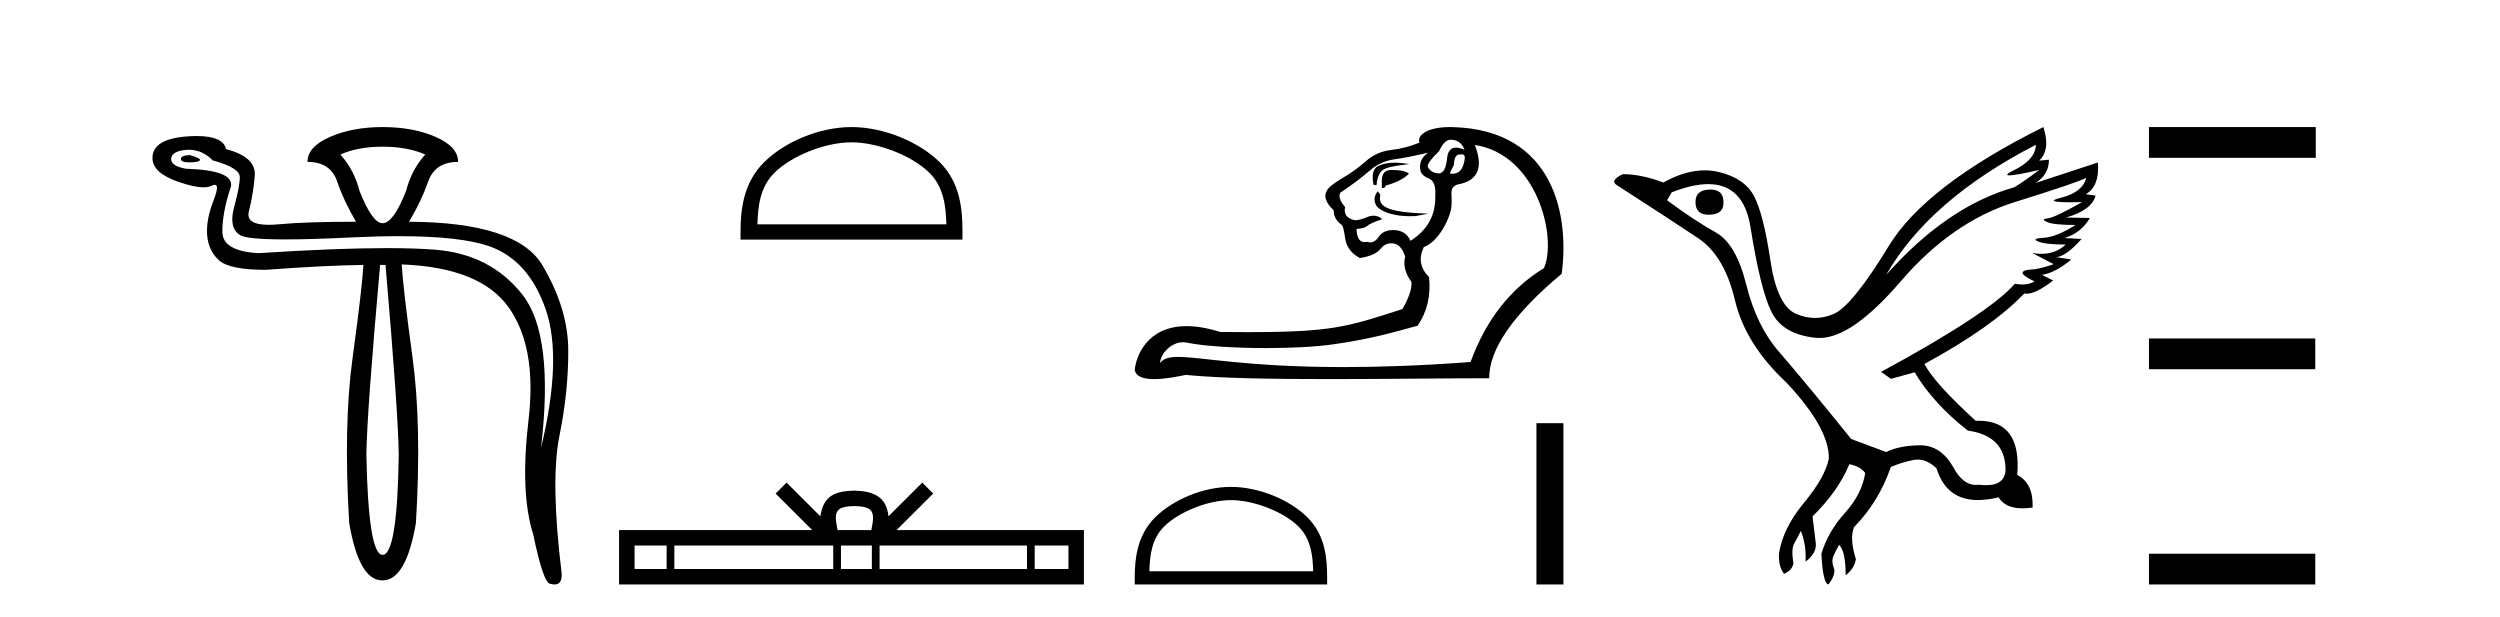
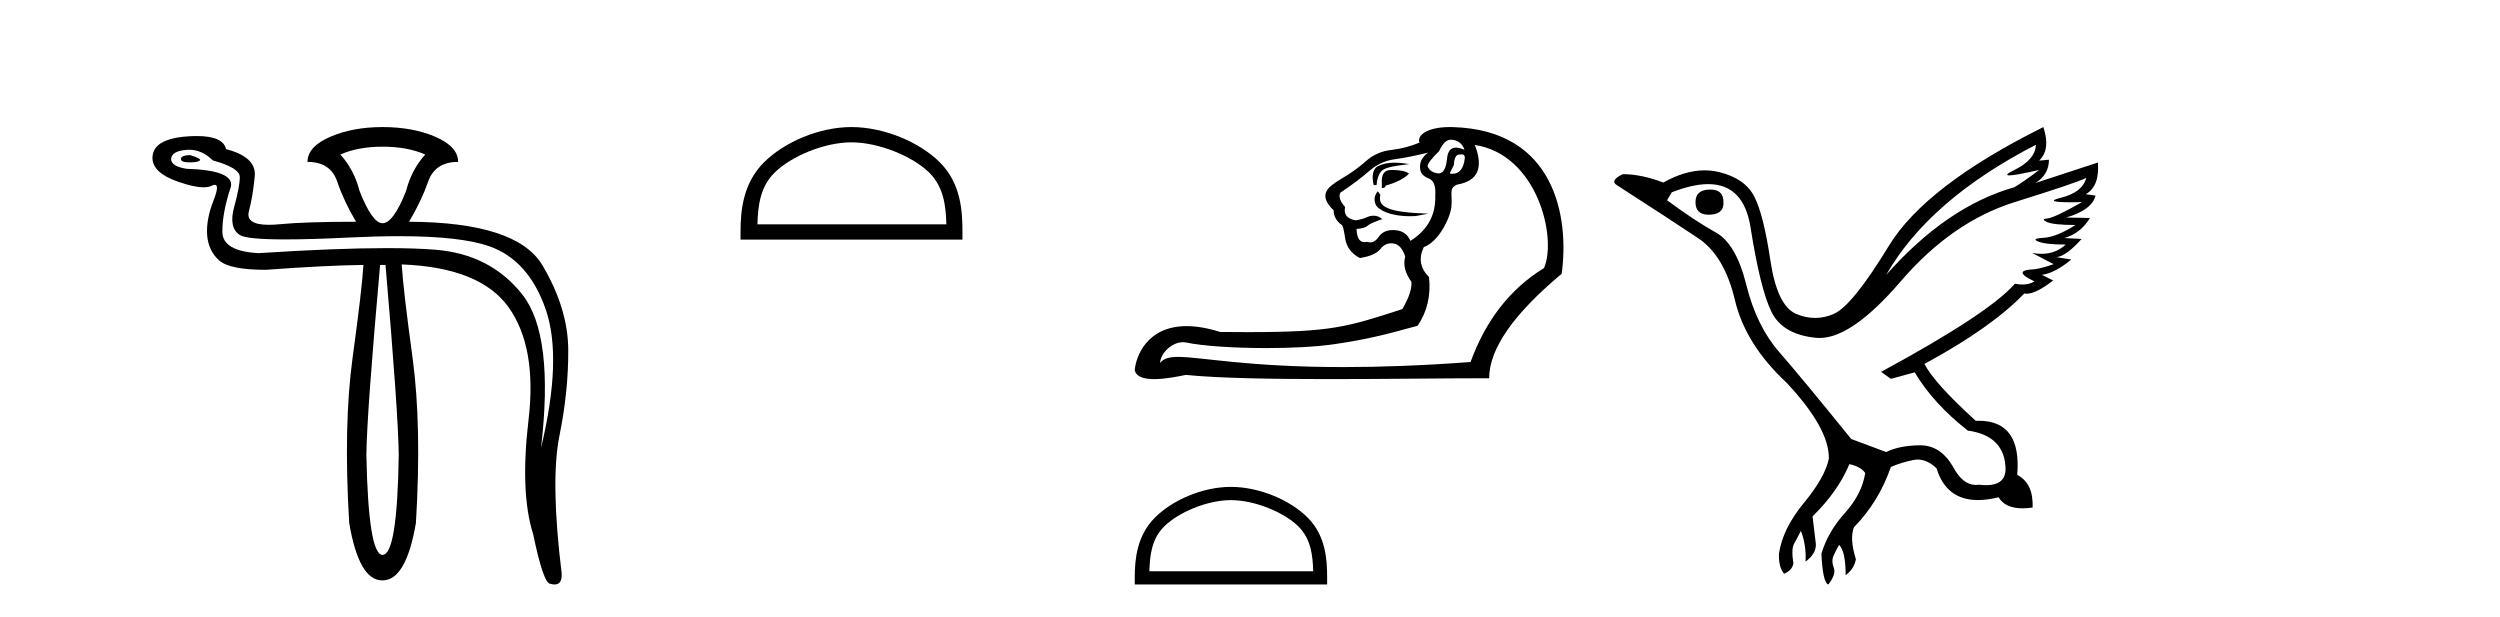
<svg xmlns="http://www.w3.org/2000/svg" width="166.0" height="41.0">
  <path d="M 12.6 10.294 Q 12.014 10.326 12.014 10.554 Q 12.014 10.782 12.584 10.782 Q 13.154 10.782 13.268 10.652 Q 13.382 10.522 12.6 10.294 ZM 25.402 9.74 Q 27.064 9.74 28.236 10.261 Q 27.324 11.271 26.966 12.672 Q 26.119 14.822 25.402 14.822 Q 24.718 14.822 23.871 12.672 Q 23.513 11.271 22.601 10.261 Q 23.773 9.74 25.402 9.74 ZM 12.555 9.944 Q 13.423 9.944 14.131 10.652 Q 15.923 11.141 15.923 11.76 Q 15.923 12.378 15.548 13.747 Q 15.173 15.115 15.923 15.604 Q 16.372 15.897 18.944 15.897 Q 20.659 15.897 23.317 15.766 Q 25.044 15.682 26.495 15.682 Q 30.631 15.682 32.536 16.369 Q 35.11 17.297 36.234 20.539 Q 37.358 23.78 35.924 29.741 Q 36.804 22.249 34.686 19.561 Q 32.569 16.874 28.904 16.581 Q 27.585 16.475 25.693 16.475 Q 22.331 16.475 17.161 16.809 Q 14.783 16.679 14.766 15.408 Q 14.75 14.138 15.336 12.378 Q 15.532 11.303 12.372 11.206 Q 11.362 11.043 11.362 10.554 Q 11.395 10.033 12.372 9.952 Q 12.464 9.944 12.555 9.944 ZM 25.598 17.591 Q 26.445 27.429 26.477 30.198 Q 26.38 36.843 25.402 36.843 Q 24.458 36.843 24.327 30.198 Q 24.36 27.429 25.239 17.591 ZM 25.402 8.437 Q 23.415 8.437 21.917 9.088 Q 20.418 9.74 20.418 10.75 Q 21.949 10.75 22.389 12.053 Q 22.829 13.356 23.643 14.724 Q 20.288 14.724 18.594 14.887 Q 18.183 14.927 17.853 14.927 Q 16.297 14.927 16.525 14.04 Q 16.802 12.965 16.916 11.694 Q 17.03 10.424 15.011 9.903 Q 14.814 9.033 13.06 9.033 Q 12.777 9.033 12.453 9.056 Q 10.124 9.219 10.124 10.489 Q 10.124 11.466 11.786 12.053 Q 12.873 12.437 13.514 12.437 Q 13.852 12.437 14.066 12.33 Q 14.186 12.27 14.264 12.27 Q 14.587 12.27 14.18 13.307 Q 13.675 14.594 13.756 15.62 Q 13.838 16.646 14.538 17.281 Q 15.239 17.916 17.649 17.916 Q 21.623 17.623 24.132 17.591 L 24.132 17.591 Q 24.034 19.219 23.415 23.731 Q 22.796 28.243 23.187 34.726 Q 23.833 38.537 25.376 38.537 Q 25.389 38.537 25.402 38.537 Q 26.966 38.537 27.617 34.726 Q 28.008 28.243 27.389 23.715 Q 26.77 19.187 26.673 17.558 L 26.673 17.558 Q 31.885 17.754 33.774 20.408 Q 35.664 23.063 35.094 27.885 Q 34.524 32.706 35.403 35.475 Q 36.087 38.765 36.543 38.765 Q 36.702 38.809 36.827 38.809 Q 37.345 38.809 37.292 38.048 Q 36.543 31.924 37.146 28.943 Q 37.749 25.963 37.732 23.226 Q 37.716 20.49 36.022 17.623 Q 34.328 14.757 27.161 14.724 Q 27.976 13.356 28.432 12.053 Q 28.888 10.75 30.419 10.75 Q 30.419 9.74 28.92 9.088 Q 27.422 8.437 25.402 8.437 Z" style="fill:#000000;stroke:none" />
  <path d="M 56.539 9.451 C 58.352 9.451 60.62 10.382 61.718 11.48 C 62.678 12.44 62.804 13.713 62.839 14.896 L 50.293 14.896 C 50.329 13.713 50.454 12.44 51.415 11.48 C 52.512 10.382 54.727 9.451 56.539 9.451 ZM 56.539 8.437 C 54.39 8.437 52.076 9.43 50.721 10.786 C 49.33 12.176 49.172 14.007 49.172 15.377 L 49.172 15.911 L 63.907 15.911 L 63.907 15.377 C 63.907 14.007 63.802 12.176 62.412 10.786 C 61.056 9.43 58.689 8.437 56.539 8.437 Z" style="fill:#000000;stroke:none" />
-   <path d="M 56.733 33.604 C 57.233 33.604 57.534 33.689 57.69 33.778 C 58.145 34.068 57.928 34.761 57.855 35.195 L 55.611 35.195 C 55.557 34.752 55.312 34.076 55.776 33.778 C 55.931 33.689 56.232 33.604 56.733 33.604 ZM 44.264 36.222 L 44.264 37.782 L 42.135 37.782 L 42.135 36.222 ZM 55.326 36.222 L 55.326 37.782 L 44.777 37.782 L 44.777 36.222 ZM 57.891 36.222 L 57.891 37.782 L 55.839 37.782 L 55.839 36.222 ZM 68.191 36.222 L 68.191 37.782 L 58.404 37.782 L 58.404 36.222 ZM 70.945 36.222 L 70.945 37.782 L 68.704 37.782 L 68.704 36.222 ZM 52.227 32.045 L 51.501 32.773 L 53.929 35.195 L 41.107 35.195 L 41.107 38.809 L 71.972 38.809 L 71.972 35.195 L 59.536 35.195 L 61.965 32.773 L 61.239 32.045 L 58.994 34.284 C 58.859 32.927 57.929 32.615 56.733 32.577 C 55.455 32.611 54.671 32.9 54.472 34.284 L 52.227 32.045 Z" style="fill:#000000;stroke:none" />
  <path d="M 96.315 9.278 C 96.758 9.278 97.064 9.49 97.233 9.912 L 97.233 9.943 C 97.018 9.849 96.833 9.802 96.678 9.802 C 96.346 9.802 96.151 10.018 96.093 10.45 C 96.032 11.159 95.845 11.513 95.532 11.513 C 95.519 11.513 95.505 11.513 95.491 11.511 C 95.153 11.48 94.921 11.327 94.794 11.052 C 94.794 10.862 95.048 10.524 95.555 10.039 C 95.787 9.532 96.04 9.278 96.315 9.278 ZM 97.074 10.249 C 97.201 10.249 97.265 10.326 97.265 10.482 C 97.189 11.187 96.915 11.54 96.443 11.54 C 96.392 11.54 96.339 11.535 96.283 11.527 L 96.283 11.464 L 96.536 10.957 C 96.556 10.489 96.683 10.255 96.919 10.255 C 96.938 10.255 96.959 10.257 96.98 10.26 C 97.014 10.253 97.046 10.249 97.074 10.249 ZM 92.593 10.802 C 92.138 10.802 91.793 10.882 91.485 11.038 C 91.149 11.207 91.067 11.738 91.215 12.287 L 91.405 12.287 C 91.426 11.907 91.527 11.606 91.706 11.385 C 91.886 11.163 92.355 11.035 93.583 10.894 C 93.199 10.833 92.875 10.802 92.593 10.802 ZM 92.45 11.288 C 92.407 11.288 92.365 11.289 92.324 11.29 C 91.902 11.3 91.712 11.601 91.754 12.192 L 91.754 12.477 C 91.775 12.48 91.795 12.482 91.813 12.482 C 91.924 12.482 91.989 12.428 92.007 12.319 C 92.598 12.171 93.26 11.866 93.555 11.528 C 93.326 11.338 92.851 11.288 92.45 11.288 ZM 91.483 12.698 C 91.293 12.951 91.194 13.201 91.342 13.57 C 91.478 13.911 92.243 14.356 93.637 14.356 C 93.754 14.356 93.876 14.353 94.003 14.346 L 94.833 14.188 C 92.08 14.097 91.468 13.715 91.658 12.934 L 91.483 12.698 ZM 94.826 10.134 C 94.383 10.45 94.214 10.851 94.319 11.337 C 94.383 11.569 94.583 11.749 94.921 11.876 C 95.217 12.023 95.343 12.393 95.301 12.984 C 95.343 14.272 94.794 15.275 93.654 15.993 C 93.464 15.55 93.121 15.312 92.625 15.281 C 92.581 15.278 92.538 15.276 92.497 15.276 C 92.066 15.276 91.75 15.426 91.548 15.724 C 91.38 15.971 91.191 16.095 90.982 16.095 C 90.914 16.095 90.844 16.082 90.772 16.057 C 90.712 16.071 90.656 16.078 90.604 16.078 C 90.269 16.078 90.093 15.786 90.075 15.201 C 90.434 15.18 90.682 15.106 90.819 14.98 C 90.957 14.853 91.397 14.675 91.783 14.553 C 91.616 14.387 91.395 14.321 91.191 14.321 C 91.06 14.321 90.935 14.348 90.835 14.394 C 90.582 14.51 90.307 14.589 90.012 14.631 C 89.442 14.526 89.209 14.23 89.315 13.744 C 88.977 13.364 88.871 13.048 88.998 12.794 C 89.758 12.287 90.392 11.812 90.899 11.369 C 91.405 10.925 91.97 10.661 92.593 10.577 C 93.216 10.493 93.96 10.345 94.826 10.134 ZM 97.93 9.627 C 102.063 10.25 103.402 15.759 102.523 17.799 C 100.285 19.171 98.659 21.251 97.645 24.038 C 94.329 24.284 91.548 24.374 89.212 24.374 C 82.809 24.374 79.754 23.698 78.23 23.698 C 77.626 23.698 77.262 23.804 77.025 24.102 C 77.064 23.461 77.783 22.723 78.555 22.723 C 78.623 22.723 78.691 22.729 78.759 22.741 C 79.827 22.974 81.937 23.112 84.084 23.112 C 85.689 23.112 87.315 23.035 88.539 22.863 C 91.4 22.462 93.264 21.842 94.129 21.631 C 94.763 20.702 95.016 19.625 94.889 18.4 C 94.298 17.809 94.182 17.144 94.541 16.405 C 95.523 16.066 96.299 14.466 96.373 13.729 C 96.46 12.866 96.167 12.509 96.758 12.256 C 98.131 12.023 98.521 11.147 97.93 9.627 ZM 96.273 8.437 C 94.734 8.437 94.072 8.999 94.256 9.468 C 93.644 9.722 93.015 9.885 92.371 9.959 C 91.727 10.033 91.168 10.281 90.693 10.704 C 90.218 11.126 89.69 11.506 89.109 11.844 C 88.528 12.182 88.185 12.467 88.08 12.699 C 87.89 13.058 88.048 13.48 88.555 13.966 C 88.555 14.346 88.724 14.663 89.061 14.916 C 89.146 14.916 89.23 15.212 89.315 15.803 C 89.399 16.394 89.727 16.838 90.297 17.133 C 90.972 17.028 91.426 16.827 91.659 16.532 C 91.856 16.281 92.095 16.155 92.375 16.155 C 92.426 16.155 92.477 16.159 92.53 16.167 C 92.878 16.22 93.137 16.511 93.306 17.038 C 93.158 17.566 93.295 18.126 93.718 18.717 C 93.76 19.161 93.559 19.762 93.116 20.523 C 89.455 21.71 88.429 22.053 82.869 22.053 C 82.303 22.053 81.691 22.049 81.024 22.043 C 80.158 21.77 79.419 21.655 78.789 21.655 C 76.119 21.655 75.415 23.723 75.347 24.577 C 75.442 25.031 75.978 25.174 76.634 25.174 C 77.329 25.174 78.158 25.013 78.736 24.894 C 80.964 25.116 84.513 25.172 88.238 25.172 C 92 25.172 95.941 25.115 98.88 25.115 C 98.88 23.173 100.485 20.86 103.695 18.179 C 104.212 14.416 103.253 8.612 96.441 8.439 C 96.384 8.438 96.328 8.437 96.273 8.437 Z" style="fill:#000000;stroke:none" />
  <path d="M 81.735 33.208 C 83.306 33.208 85.273 34.016 86.225 34.967 C 87.057 35.8 87.166 36.904 87.197 37.93 L 76.319 37.93 C 76.349 36.904 76.458 35.8 77.291 34.967 C 78.243 34.016 80.163 33.208 81.735 33.208 ZM 81.735 32.329 C 79.87 32.329 77.865 33.19 76.689 34.366 C 75.483 35.571 75.347 37.159 75.347 38.346 L 75.347 38.809 L 88.122 38.809 L 88.122 38.346 C 88.122 37.159 88.032 35.571 86.826 34.366 C 85.651 33.19 83.599 32.329 81.735 32.329 Z" style="fill:#000000;stroke:none" />
-   <path d="M 102.019 28.1 L 102.019 38.809 L 103.811 38.809 L 103.811 28.1 Z" style="fill:#000000;stroke:none" />
  <path d="M 113.572 12.586 Q 112.581 12.586 112.581 13.421 Q 112.581 14.257 113.448 14.257 Q 114.439 14.257 114.439 13.483 Q 114.47 12.586 113.572 12.586 ZM 135.183 9.613 Q 135.152 10.604 133.728 11.301 Q 133.023 11.645 133.424 11.645 Q 133.834 11.645 135.4 11.285 L 135.4 11.285 Q 134.471 11.997 133.759 12.431 Q 129.269 13.7 125.244 18.251 Q 128.093 13.267 135.183 9.613 ZM 138.527 11.812 Q 138.279 12.771 136.855 13.127 Q 135.641 13.431 137.506 13.431 Q 137.831 13.431 138.248 13.421 L 138.248 13.421 Q 136.39 14.474 135.941 14.505 Q 135.492 14.536 135.91 14.737 Q 136.328 14.939 137.814 14.939 Q 136.545 15.744 135.694 15.79 Q 134.842 15.836 135.338 16.038 Q 135.833 16.239 137.164 16.239 Q 136.501 16.854 135.549 16.854 Q 135.256 16.854 134.935 16.796 L 134.935 16.796 L 136.359 17.539 Q 135.678 17.787 135.09 17.88 Q 133.511 17.942 135.09 18.685 Q 134.76 18.891 134.292 18.891 Q 134.058 18.891 133.79 18.84 Q 132.056 20.821 124.904 24.691 L 125.554 25.156 L 127.133 24.722 Q 128.371 26.797 130.663 28.592 Q 133.139 28.933 133.17 31.162 Q 133.144 32.216 131.884 32.216 Q 131.664 32.216 131.406 32.184 Q 131.301 32.2 131.2 32.2 Q 130.311 32.2 129.672 30.976 Q 128.845 29.567 127.503 29.567 Q 127.488 29.567 127.474 29.568 Q 126.111 29.583 125.244 30.016 L 122.922 29.15 Q 119.641 25.094 118.139 23.375 Q 116.637 21.657 115.956 18.917 Q 115.275 16.177 113.928 15.434 Q 112.581 14.691 110.693 13.298 L 111.002 12.771 Q 112.394 12.226 113.423 12.226 Q 115.782 12.226 116.235 15.093 Q 116.885 19.211 117.628 20.713 Q 118.371 22.214 120.585 22.431 Q 120.7 22.442 120.818 22.442 Q 122.975 22.442 126.204 18.685 Q 129.61 14.722 133.774 13.421 Q 137.938 12.121 138.527 11.812 ZM 135.678 8.437 Q 127.845 12.338 125.415 16.332 Q 122.984 20.326 121.746 20.852 Q 121.136 21.111 120.522 21.111 Q 119.89 21.111 119.254 20.837 Q 118 20.295 117.551 17.276 Q 117.102 14.257 116.483 13.05 Q 115.863 11.842 114.145 11.425 Q 113.676 11.311 113.188 11.311 Q 111.886 11.311 110.445 12.121 Q 108.99 11.564 107.752 11.564 Q 106.854 11.997 107.38 12.307 Q 111.033 14.66 112.767 15.821 Q 114.501 16.982 115.198 19.923 Q 115.894 22.865 118.619 25.403 Q 121.467 28.437 121.436 30.45 Q 121.189 31.688 119.78 33.391 Q 118.371 35.094 118.123 36.766 Q 118.092 37.664 118.464 38.097 Q 118.99 37.881 119.083 37.416 Q 118.928 36.456 119.13 36.1 Q 119.331 35.744 119.579 35.249 Q 119.95 36.209 119.888 37.292 Q 120.631 36.735 120.569 36.085 L 120.353 34.289 Q 122.055 32.617 122.799 30.821 Q 123.542 30.976 123.851 31.41 Q 123.634 32.803 122.504 34.057 Q 121.374 35.311 120.941 36.766 Q 121.034 38.716 121.405 38.809 Q 121.932 38.128 121.761 37.695 Q 121.591 37.261 121.746 36.905 Q 121.901 36.549 122.117 36.178 Q 122.551 36.611 122.551 38.19 Q 123.108 37.788 123.232 37.137 Q 122.799 35.744 123.108 35.001 Q 124.749 33.329 125.554 31.007 Q 126.266 30.698 127.056 30.543 Q 127.197 30.515 127.336 30.515 Q 127.978 30.515 128.588 31.1 Q 129.233 33.203 131.336 33.203 Q 131.957 33.203 132.706 33.02 Q 133.146 33.753 134.3 33.753 Q 134.608 33.753 134.966 33.701 Q 135.028 32.091 133.944 31.534 Q 134.244 27.938 131.383 27.938 Q 131.288 27.938 131.189 27.942 Q 128.433 25.434 127.783 24.165 Q 132.242 21.75 134.409 19.49 Q 134.481 19.504 134.561 19.504 Q 135.2 19.504 136.328 18.623 L 135.585 18.251 Q 136.452 18.128 137.536 17.23 L 136.545 17.075 Q 137.195 17.013 138.217 15.867 L 137.071 15.805 Q 138.155 15.496 138.774 14.474 L 137.195 14.443 Q 138.898 13.948 139.146 12.988 L 138.496 12.895 Q 139.424 12.369 139.301 10.79 L 139.301 10.79 L 135.152 12.152 Q 136.05 11.595 136.05 10.604 L 136.05 10.604 L 135.4 10.666 Q 136.174 9.923 135.678 8.437 Z" style="fill:#000000;stroke:none" />
-   <path d="M 142.69 8.437 L 142.69 10.479 L 153.767 10.479 L 153.767 8.437 ZM 142.69 22.475 L 142.69 24.516 L 153.733 24.516 L 153.733 22.475 ZM 142.69 36.767 L 142.69 38.809 L 153.733 38.809 L 153.733 36.767 Z" style="fill:#000000;stroke:none" />
</svg>